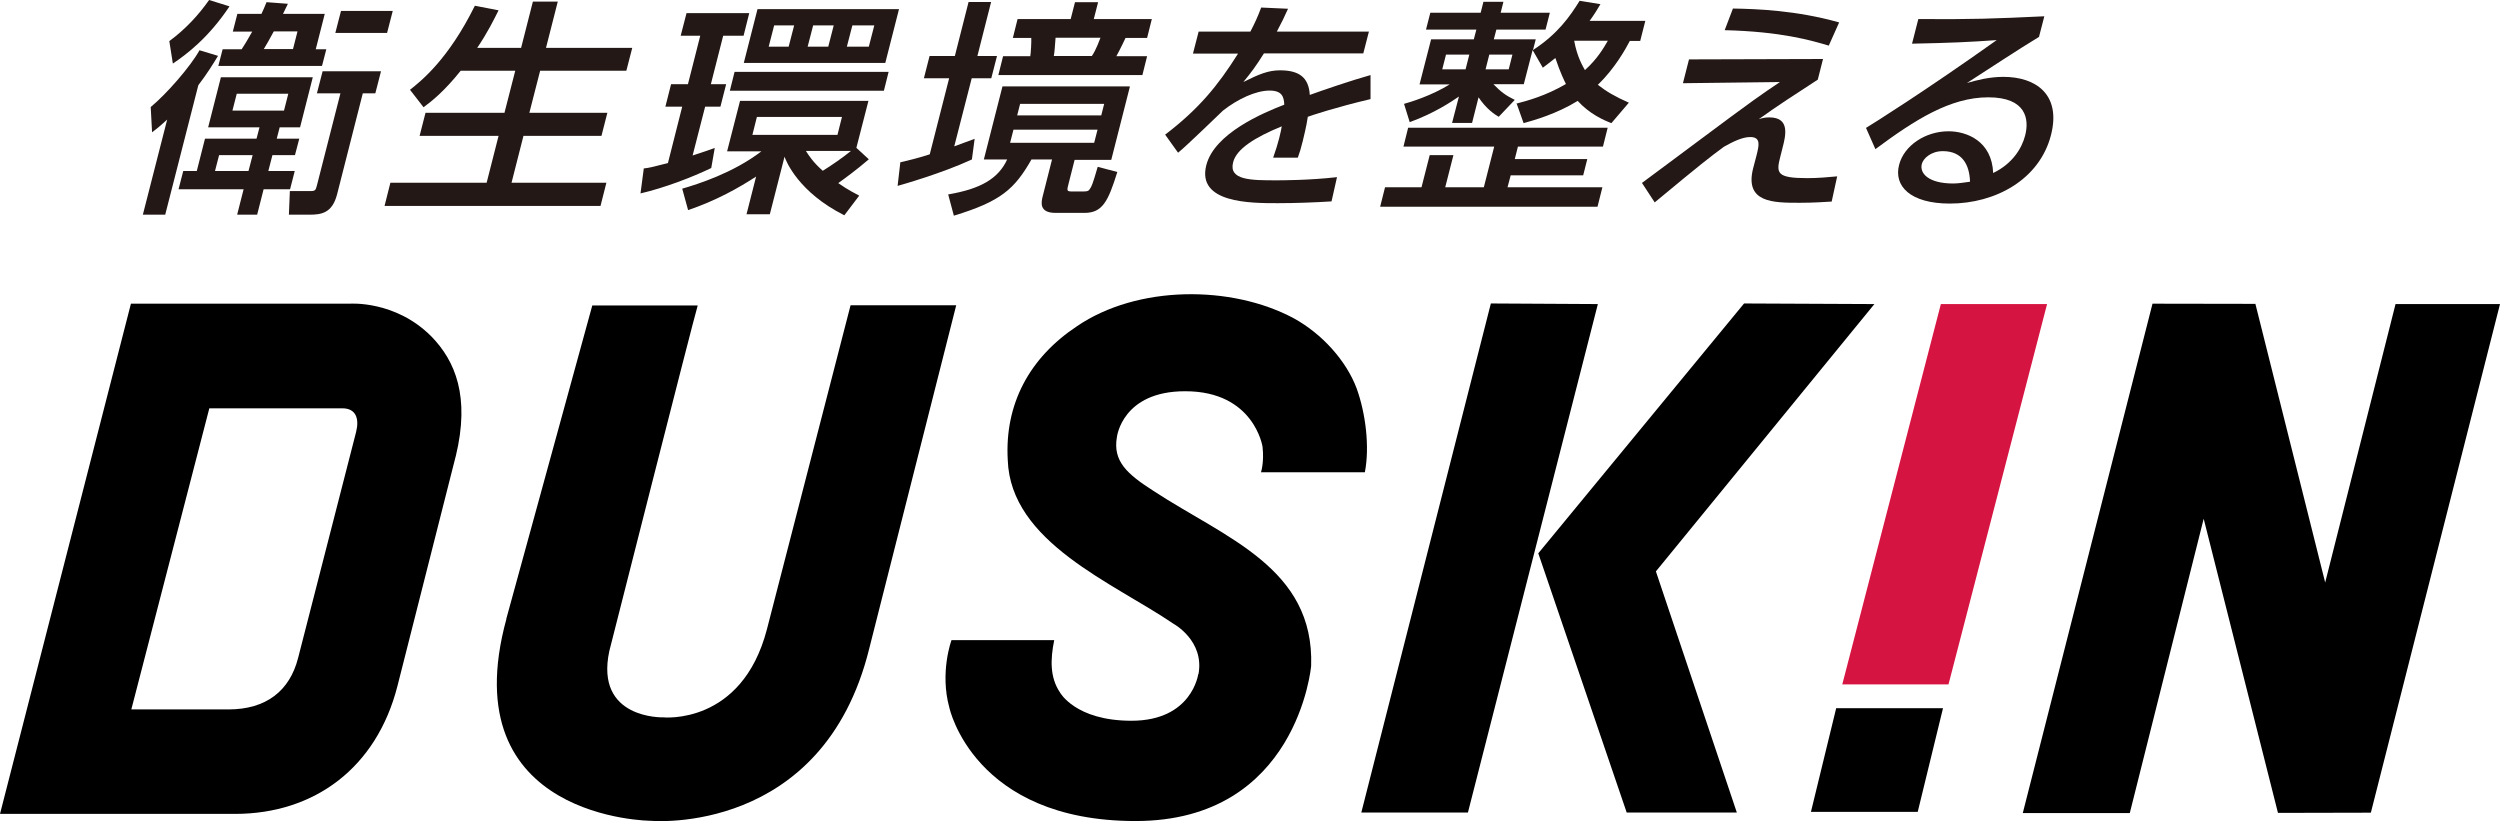
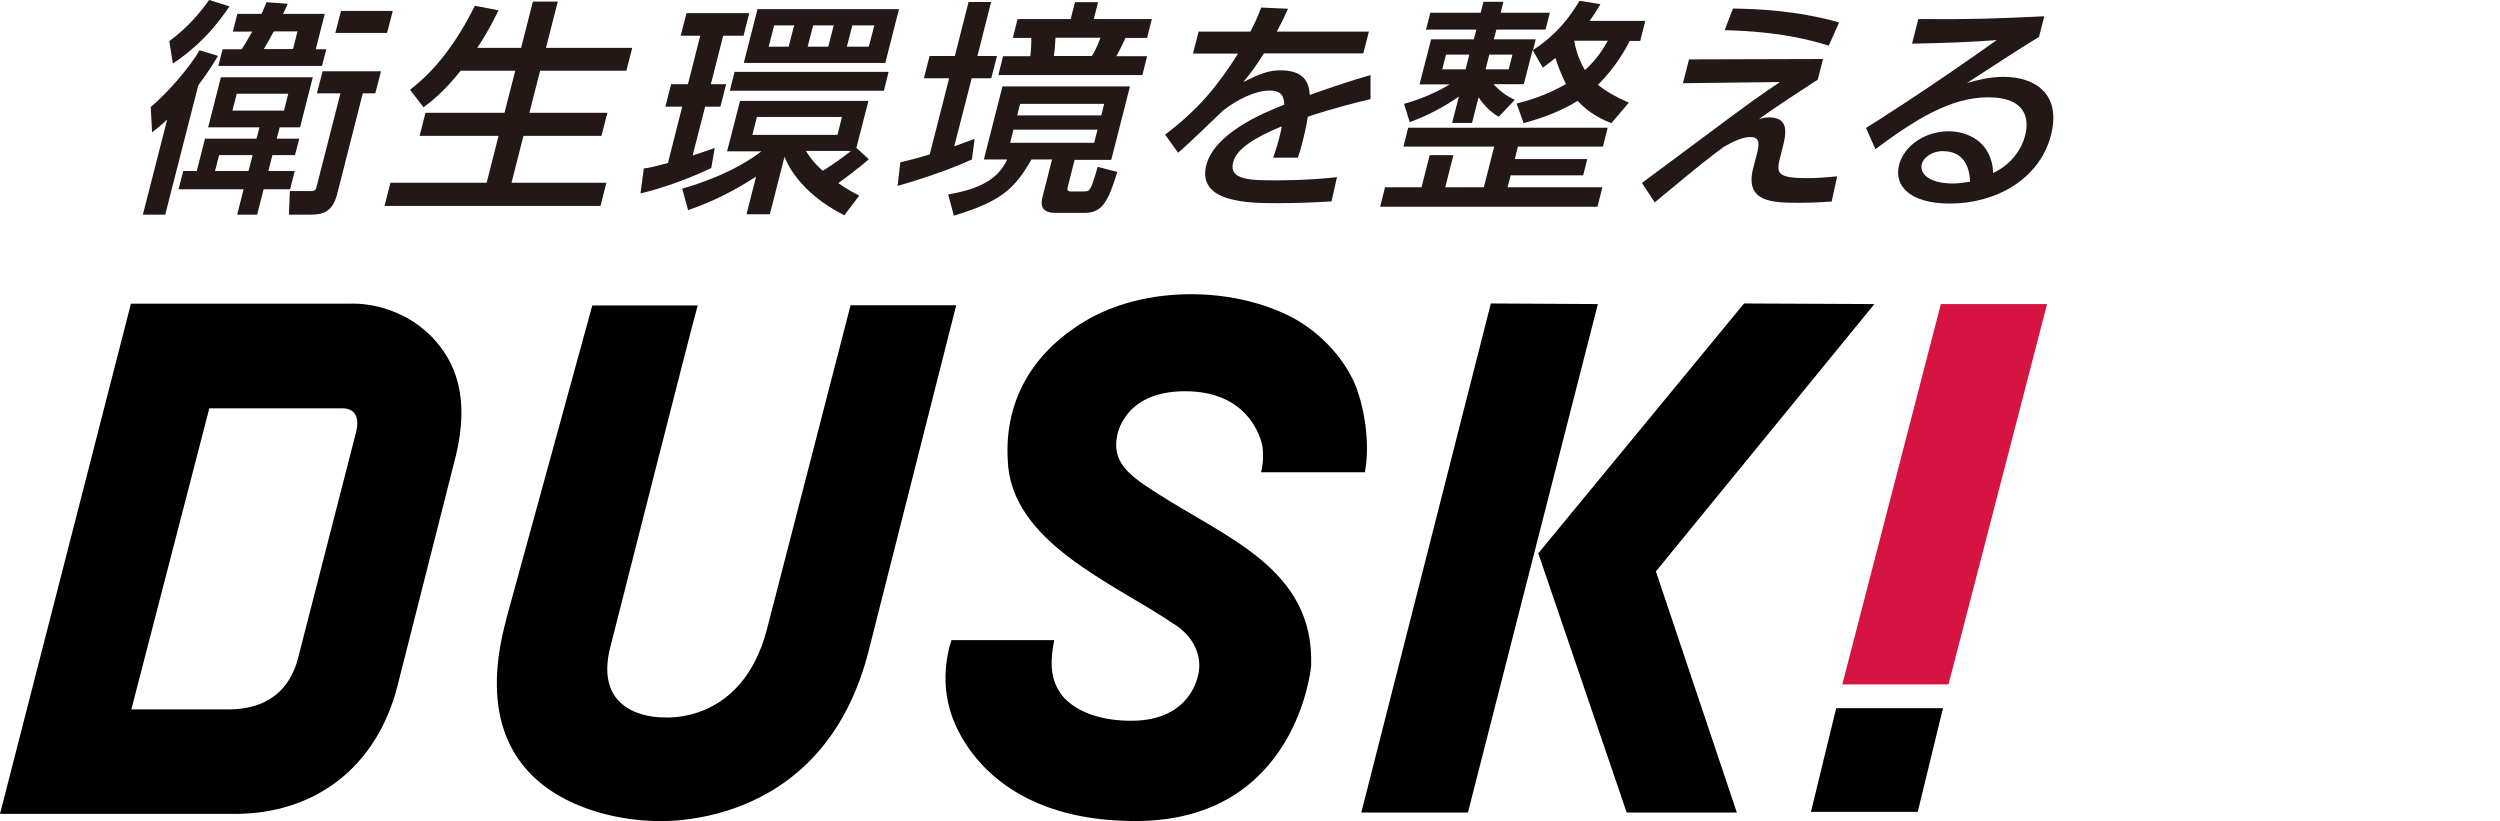
<svg xmlns="http://www.w3.org/2000/svg" width="70" height="23" viewBox="0 0 70 23" fill="none">
  <g clip-path="url(#clip0_396_1027)">
    <path d="M53.696 22.733L54.404 19.83H51.413L50.706 22.733H53.696Z" fill="black" />
-     <path d="M63.783 22.761L61.703 14.525L59.634 22.766H56.638L60.27 8.503L63.151 8.508L65.105 16.31L67.075 8.514H70L66.384 22.755L63.783 22.761Z" fill="black" />
    <path d="M41.744 8.497L44.74 8.514L41.102 22.75H38.117L41.744 8.497Z" fill="black" />
    <path d="M52.483 8.514L46.365 15.999L48.631 22.75H45.547L43.072 15.493L48.834 8.497L52.483 8.514Z" fill="black" />
    <path d="M5.872 11.433H9.587C9.971 11.433 10.064 11.728 9.971 12.095L8.347 18.423C8.111 19.346 7.452 19.864 6.393 19.864H3.677L5.861 11.433H5.872ZM12.759 12.785C13.17 11.1 12.742 10.104 12.084 9.426C11.079 8.408 9.801 8.503 9.801 8.503H3.666L0 22.789H6.58C8.808 22.789 10.547 21.493 11.129 19.207L12.759 12.779V12.785Z" fill="black" />
    <path d="M33.551 18.874C33.551 18.874 33.381 20.181 31.68 20.181C30.105 20.181 29.677 19.385 29.677 19.385C29.397 18.968 29.408 18.468 29.518 17.923H26.642C26.642 17.923 26.308 18.824 26.582 19.814C26.582 19.814 27.257 22.989 31.795 22.989C36.333 22.989 36.712 18.646 36.712 18.646C36.805 15.899 34.309 15.065 32.3 13.747C31.559 13.274 31.153 12.912 31.274 12.234C31.274 12.234 31.422 10.95 33.189 10.955C35.115 10.955 35.351 12.507 35.351 12.507C35.401 12.951 35.307 13.224 35.307 13.224H38.216C38.353 12.523 38.243 11.583 37.985 10.872C37.694 10.099 37.019 9.348 36.229 8.914C34.479 7.974 31.845 7.985 30.16 9.131C28.815 10.021 28.129 11.322 28.217 12.879C28.294 15.187 31.17 16.316 32.86 17.467C32.86 17.467 33.732 17.94 33.557 18.879L33.551 18.874Z" fill="black" />
    <path d="M54.558 19.163L57.318 8.514H54.344L51.584 19.163H54.558Z" fill="#D61442" />
    <path d="M14.175 17.333L16.584 8.553H19.536C19.399 9.009 17.061 18.229 17.061 18.229C16.649 20.147 18.57 20.086 18.57 20.086C18.57 20.086 20.771 20.314 21.473 17.623L23.816 8.547H26.774C26.763 8.586 24.338 18.162 24.338 18.162C23.043 23.412 18.235 22.983 18.235 22.983C18.235 22.983 12.638 22.961 14.18 17.328L14.175 17.333Z" fill="black" />
    <path d="M6.102 1.568C5.982 1.768 5.8 2.063 5.553 2.386L4.626 6.011H4L4.681 3.348C4.45 3.559 4.363 3.626 4.258 3.704L4.22 2.997C4.664 2.63 5.334 1.863 5.586 1.407L6.102 1.563V1.568ZM4.741 1.151C5.186 0.823 5.559 0.423 5.855 0L6.426 0.178C5.833 1.068 5.213 1.529 4.84 1.78L4.741 1.151ZM5.828 3.565L6.185 2.163H8.758L8.402 3.565H7.831L7.749 3.882H8.38L8.259 4.343H7.628L7.513 4.788H8.253L8.122 5.3H7.381L7.2 6.011H6.64L6.821 5.3H4.999L5.131 4.788H5.51L5.74 3.882H7.183L7.266 3.565H5.822H5.828ZM6.135 4.343L6.02 4.788H6.958L7.074 4.343H6.135ZM7.32 0.389C7.375 0.272 7.408 0.2 7.463 0.061L8.061 0.106C7.963 0.306 7.952 0.328 7.924 0.389H9.093L8.841 1.379H9.137L9.016 1.846H6.113L6.234 1.379H6.766C6.854 1.246 6.892 1.184 7.063 0.884H6.519L6.646 0.389H7.326H7.32ZM6.629 2.625L6.508 3.097H7.952L8.072 2.625H6.629ZM8.204 1.374L8.33 0.879H7.666C7.54 1.112 7.452 1.268 7.386 1.374H8.209H8.204ZM10.668 1.996L10.509 2.614H10.158L9.439 5.439C9.302 5.972 8.994 6.011 8.665 6.011H8.089L8.116 5.35H8.703C8.835 5.35 8.841 5.311 8.873 5.194L9.532 2.614H8.873L9.033 1.996H10.668ZM10.997 0.306L10.838 0.923H9.389L9.548 0.306H10.997Z" fill="#231815" />
    <path d="M12.896 1.985C12.446 2.547 12.095 2.831 11.859 3.003L11.48 2.514C11.804 2.258 12.556 1.657 13.296 0.161L13.96 0.289C13.84 0.528 13.653 0.912 13.362 1.34H14.591L14.921 0.044H15.618L15.288 1.34H17.703L17.538 1.98H15.124L14.822 3.159H17.006L16.841 3.804H14.657L14.323 5.116H16.979L16.814 5.767H10.767L10.931 5.116H13.626L13.96 3.804H11.749L11.914 3.159H14.125L14.427 1.98H12.896V1.985Z" fill="#231815" />
    <path d="M18.032 4.716C18.175 4.699 18.279 4.677 18.702 4.566L19.102 2.986H18.631L18.79 2.358H19.262L19.607 1.001H19.059L19.223 0.367H20.979L20.82 1.001H20.249L19.904 2.358H20.332L20.172 2.986H19.744L19.393 4.354C19.723 4.249 19.871 4.193 20.013 4.143L19.915 4.705C19.371 4.966 18.619 5.255 17.934 5.416L18.027 4.71L18.032 4.716ZM23.976 4.137L24.327 4.46C24.008 4.738 23.619 5.022 23.471 5.127C23.564 5.188 23.701 5.294 24.058 5.478L23.641 6.028C22.357 5.383 22.011 4.515 21.967 4.388L21.555 6H20.902L21.171 4.944C20.683 5.261 20.052 5.617 19.267 5.883L19.102 5.283C19.558 5.149 20.524 4.844 21.32 4.237H20.359L20.721 2.825H24.316L23.976 4.148V4.137ZM24.881 2.013L24.749 2.541H20.436L20.568 2.013H24.881ZM25.172 0.256L24.788 1.763H20.826L21.21 0.256H25.172ZM21.193 3.275L21.067 3.776H23.449L23.575 3.275H21.193ZM21.676 0.712L21.523 1.307H22.082L22.236 0.712H21.676ZM22.565 4.226C22.653 4.365 22.774 4.549 23.037 4.782C23.273 4.638 23.602 4.41 23.827 4.226H22.565ZM22.768 0.712L22.614 1.307H23.191L23.344 0.712H22.768ZM23.866 0.712L23.712 1.307H24.327L24.48 0.712H23.866Z" fill="#231815" />
    <path d="M25.216 4.543C25.424 4.493 25.671 4.438 26.033 4.321L26.576 2.191H25.869L26.028 1.568H26.736L27.12 0.056H27.751L27.367 1.568H27.916L27.756 2.191H27.208L26.719 4.098C27.07 3.97 27.131 3.948 27.29 3.887L27.213 4.465C26.357 4.86 25.248 5.172 25.133 5.205L25.21 4.538L25.216 4.543ZM31.636 2.43L31.115 4.477H30.089L29.924 5.127C29.869 5.338 29.864 5.361 30.012 5.361H30.292C30.434 5.361 30.473 5.361 30.517 5.288C30.561 5.227 30.588 5.183 30.736 4.671L31.285 4.816C31.027 5.644 30.868 5.961 30.363 5.961H29.556C29.079 5.961 29.156 5.65 29.2 5.478L29.457 4.465H28.881C28.409 5.294 28.025 5.639 26.708 6.039L26.549 5.444C27.465 5.288 27.954 4.999 28.201 4.465H27.548L28.069 2.419H31.631L31.636 2.43ZM28.486 0.534H29.979L30.1 0.061H30.747L30.626 0.534H32.251L32.119 1.062H31.515C31.515 1.062 31.367 1.379 31.258 1.574H32.119L31.987 2.102H27.954L28.086 1.574H28.848C28.865 1.479 28.881 1.168 28.876 1.062H28.36L28.492 0.534H28.486ZM28.377 3.631L28.283 3.998H30.637L30.731 3.631H28.377ZM28.563 2.908L28.481 3.231H30.835L30.917 2.908H28.563ZM29.556 1.057C29.529 1.374 29.534 1.407 29.507 1.568H30.572C30.698 1.385 30.791 1.107 30.813 1.057H29.551H29.556Z" fill="#231815" />
    <path d="M38.331 0.879L38.172 1.496H35.389C35.17 1.846 35.038 2.024 34.813 2.297C35.247 2.08 35.51 1.969 35.84 1.969C36.377 1.969 36.646 2.169 36.674 2.658C36.997 2.541 37.815 2.258 38.375 2.102V2.775C37.404 3.003 36.707 3.236 36.619 3.27C36.58 3.542 36.498 3.859 36.476 3.954C36.427 4.154 36.388 4.282 36.339 4.415H35.648C35.796 4.004 35.867 3.681 35.889 3.537C35.132 3.848 34.621 4.171 34.528 4.543C34.396 5.049 35.033 5.049 35.741 5.049C35.878 5.049 36.657 5.049 37.436 4.96L37.283 5.639C36.833 5.667 36.284 5.689 35.779 5.689C35.011 5.689 33.507 5.689 33.776 4.627C34.001 3.737 35.357 3.164 35.96 2.931C35.949 2.719 35.905 2.536 35.549 2.536C35.159 2.536 34.654 2.775 34.243 3.097C34.21 3.125 33.206 4.104 32.986 4.276L32.624 3.77C33.557 3.059 34.1 2.402 34.665 1.501H33.403L33.562 0.884H35.011C35.132 0.651 35.214 0.478 35.313 0.211L36.065 0.245C35.96 0.484 35.894 0.612 35.752 0.884H38.336L38.331 0.879Z" fill="#231815" />
    <path d="M44.444 4.454L44.329 4.91H42.299L42.211 5.244H44.867L44.73 5.789H38.644L38.781 5.244H39.802L40.032 4.343H40.696L40.466 5.244H41.547L41.838 4.104H39.297L39.428 3.576H45.015L44.883 4.104H42.502L42.414 4.454H44.444ZM42.452 2.903C42.776 2.819 43.286 2.68 43.846 2.352C43.797 2.252 43.692 2.046 43.55 1.624C43.385 1.757 43.33 1.796 43.199 1.896L42.913 1.401L42.666 2.358H41.816C42.03 2.58 42.167 2.675 42.414 2.797L41.964 3.27C41.859 3.209 41.624 3.059 41.399 2.725L41.218 3.442H40.658L40.85 2.703C40.647 2.842 40.164 3.17 39.472 3.42L39.313 2.908C39.511 2.853 40.076 2.68 40.592 2.363H39.747L40.071 1.101H41.267L41.338 0.829H39.928L40.049 0.356H41.459L41.536 0.05H42.096L42.019 0.356H43.396L43.275 0.829H41.898L41.827 1.101H43.001L42.924 1.401C43.616 0.951 43.956 0.462 44.23 0.022L44.812 0.117C44.735 0.25 44.653 0.384 44.51 0.584H46.069L45.926 1.146H45.635C45.52 1.368 45.218 1.913 44.74 2.375C44.982 2.564 45.218 2.703 45.608 2.875L45.119 3.448C44.9 3.364 44.51 3.192 44.175 2.825C43.583 3.192 42.941 3.37 42.661 3.448L42.469 2.908L42.452 2.903ZM40.488 1.529L40.383 1.941H41.036L41.141 1.529H40.488ZM41.7 1.529L41.596 1.941H42.244L42.348 1.529H41.7ZM44.077 1.14C44.159 1.596 44.318 1.852 44.378 1.963C44.724 1.652 44.905 1.34 45.02 1.14H44.077Z" fill="#231815" />
    <path d="M51.046 1.646L50.898 2.23C50.289 2.625 49.756 2.97 49.246 3.337C49.35 3.303 49.432 3.287 49.542 3.287C50.13 3.287 49.998 3.804 49.91 4.143L49.85 4.382C49.729 4.849 49.74 4.988 50.612 4.988C50.881 4.988 51.227 4.96 51.441 4.938L51.287 5.644C51.051 5.655 50.821 5.678 50.387 5.678C49.652 5.678 48.845 5.678 49.087 4.716L49.186 4.338C49.251 4.071 49.312 3.837 49.005 3.837C48.785 3.837 48.516 3.97 48.269 4.11C47.891 4.388 47.644 4.577 46.332 5.667L45.975 5.122C46.102 5.033 47.227 4.187 47.501 3.987C49.081 2.808 49.323 2.641 49.839 2.297L47.122 2.33L47.292 1.663L51.051 1.652L51.046 1.646ZM51.211 1.279C50.706 1.129 49.871 0.884 48.291 0.845L48.522 0.239C49.186 0.25 50.3 0.289 51.496 0.628L51.205 1.279H51.211Z" fill="#231815" />
    <path d="M57.099 1.029C56.484 1.401 55.749 1.891 55.074 2.324C55.343 2.247 55.699 2.152 56.094 2.152C57 2.152 57.719 2.641 57.428 3.781C57.11 5.022 55.88 5.7 54.596 5.7C53.482 5.7 53.021 5.205 53.175 4.616C53.312 4.076 53.91 3.676 54.558 3.676C55.063 3.676 55.771 3.943 55.809 4.844C56.352 4.582 56.61 4.154 56.703 3.798C56.824 3.337 56.736 2.725 55.672 2.725C54.607 2.725 53.62 3.353 52.511 4.176L52.248 3.581C52.467 3.448 53.872 2.569 55.908 1.123C55.123 1.179 54.624 1.201 53.537 1.223L53.713 0.534C55.2 0.545 55.831 0.523 57.241 0.456L57.093 1.029H57.099ZM54.399 4.232C54.059 4.232 53.85 4.443 53.812 4.588C53.74 4.86 54.009 5.138 54.69 5.138C54.843 5.138 55.035 5.105 55.161 5.088C55.145 4.616 54.947 4.232 54.399 4.232Z" fill="#231815" />
  </g>
  <defs>
    <clipPath id="clip0_396_1027">
      <rect width="70" height="23" fill="white" />
    </clipPath>
  </defs>
</svg>